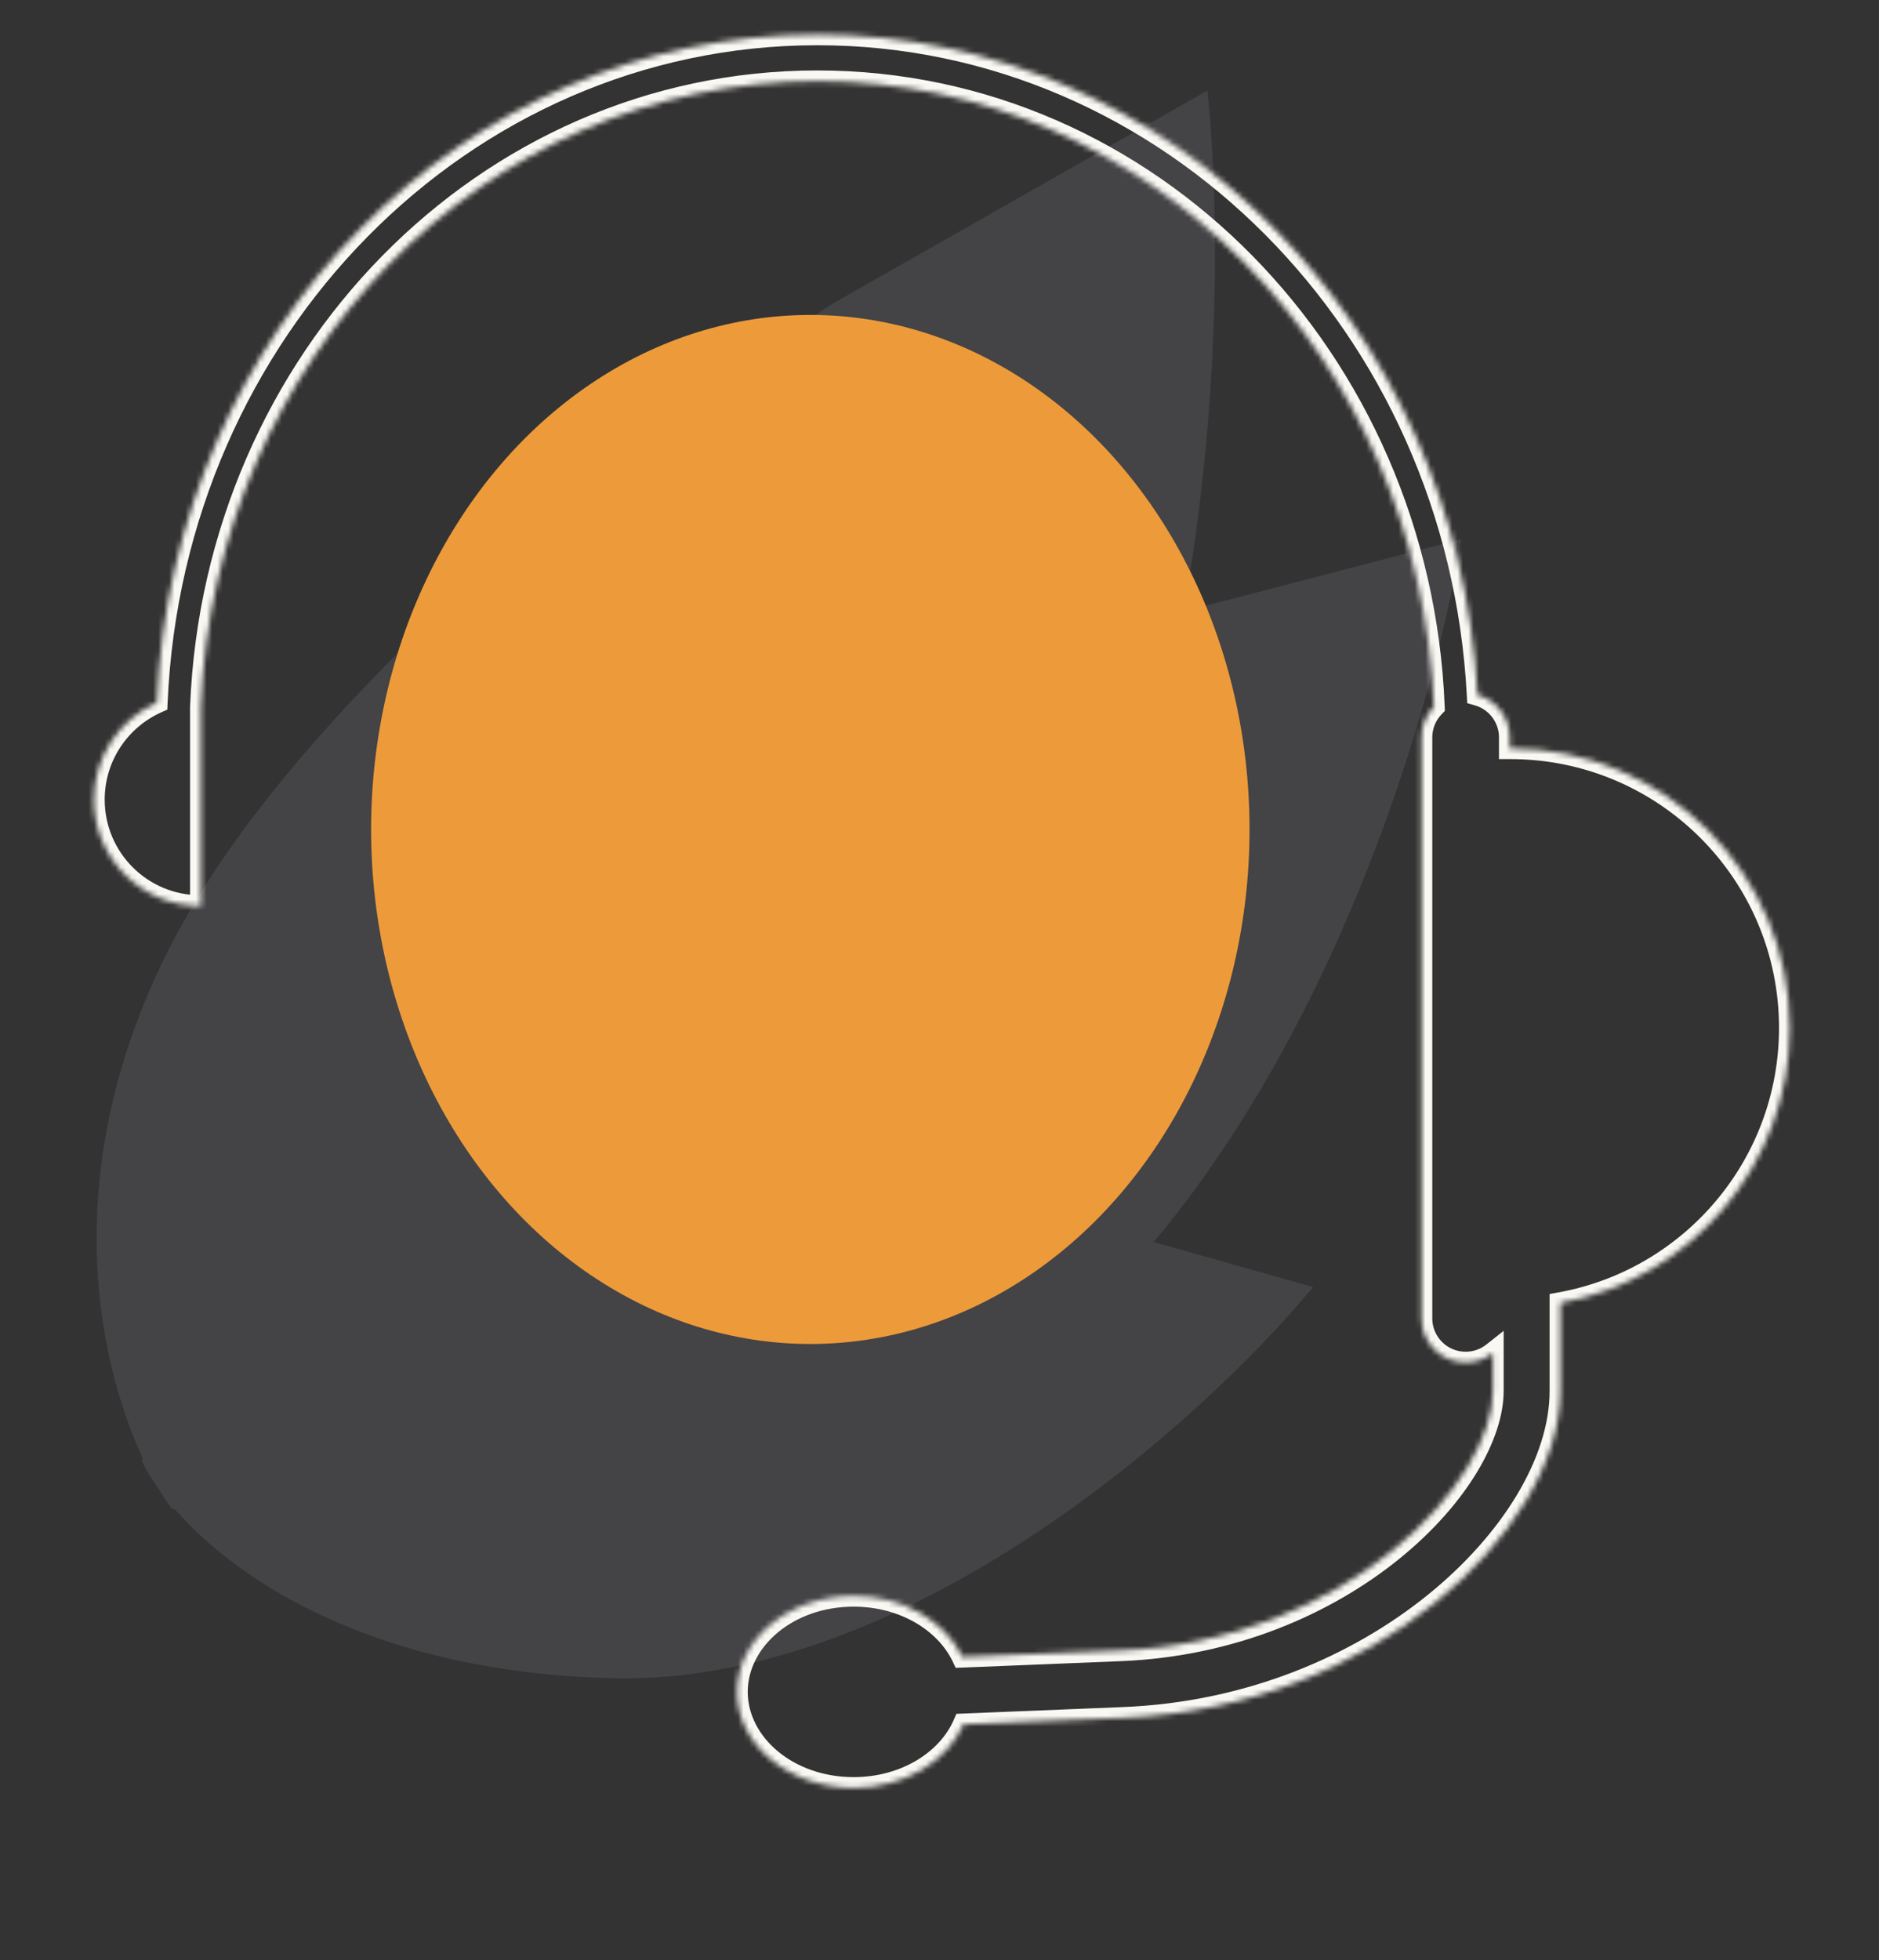
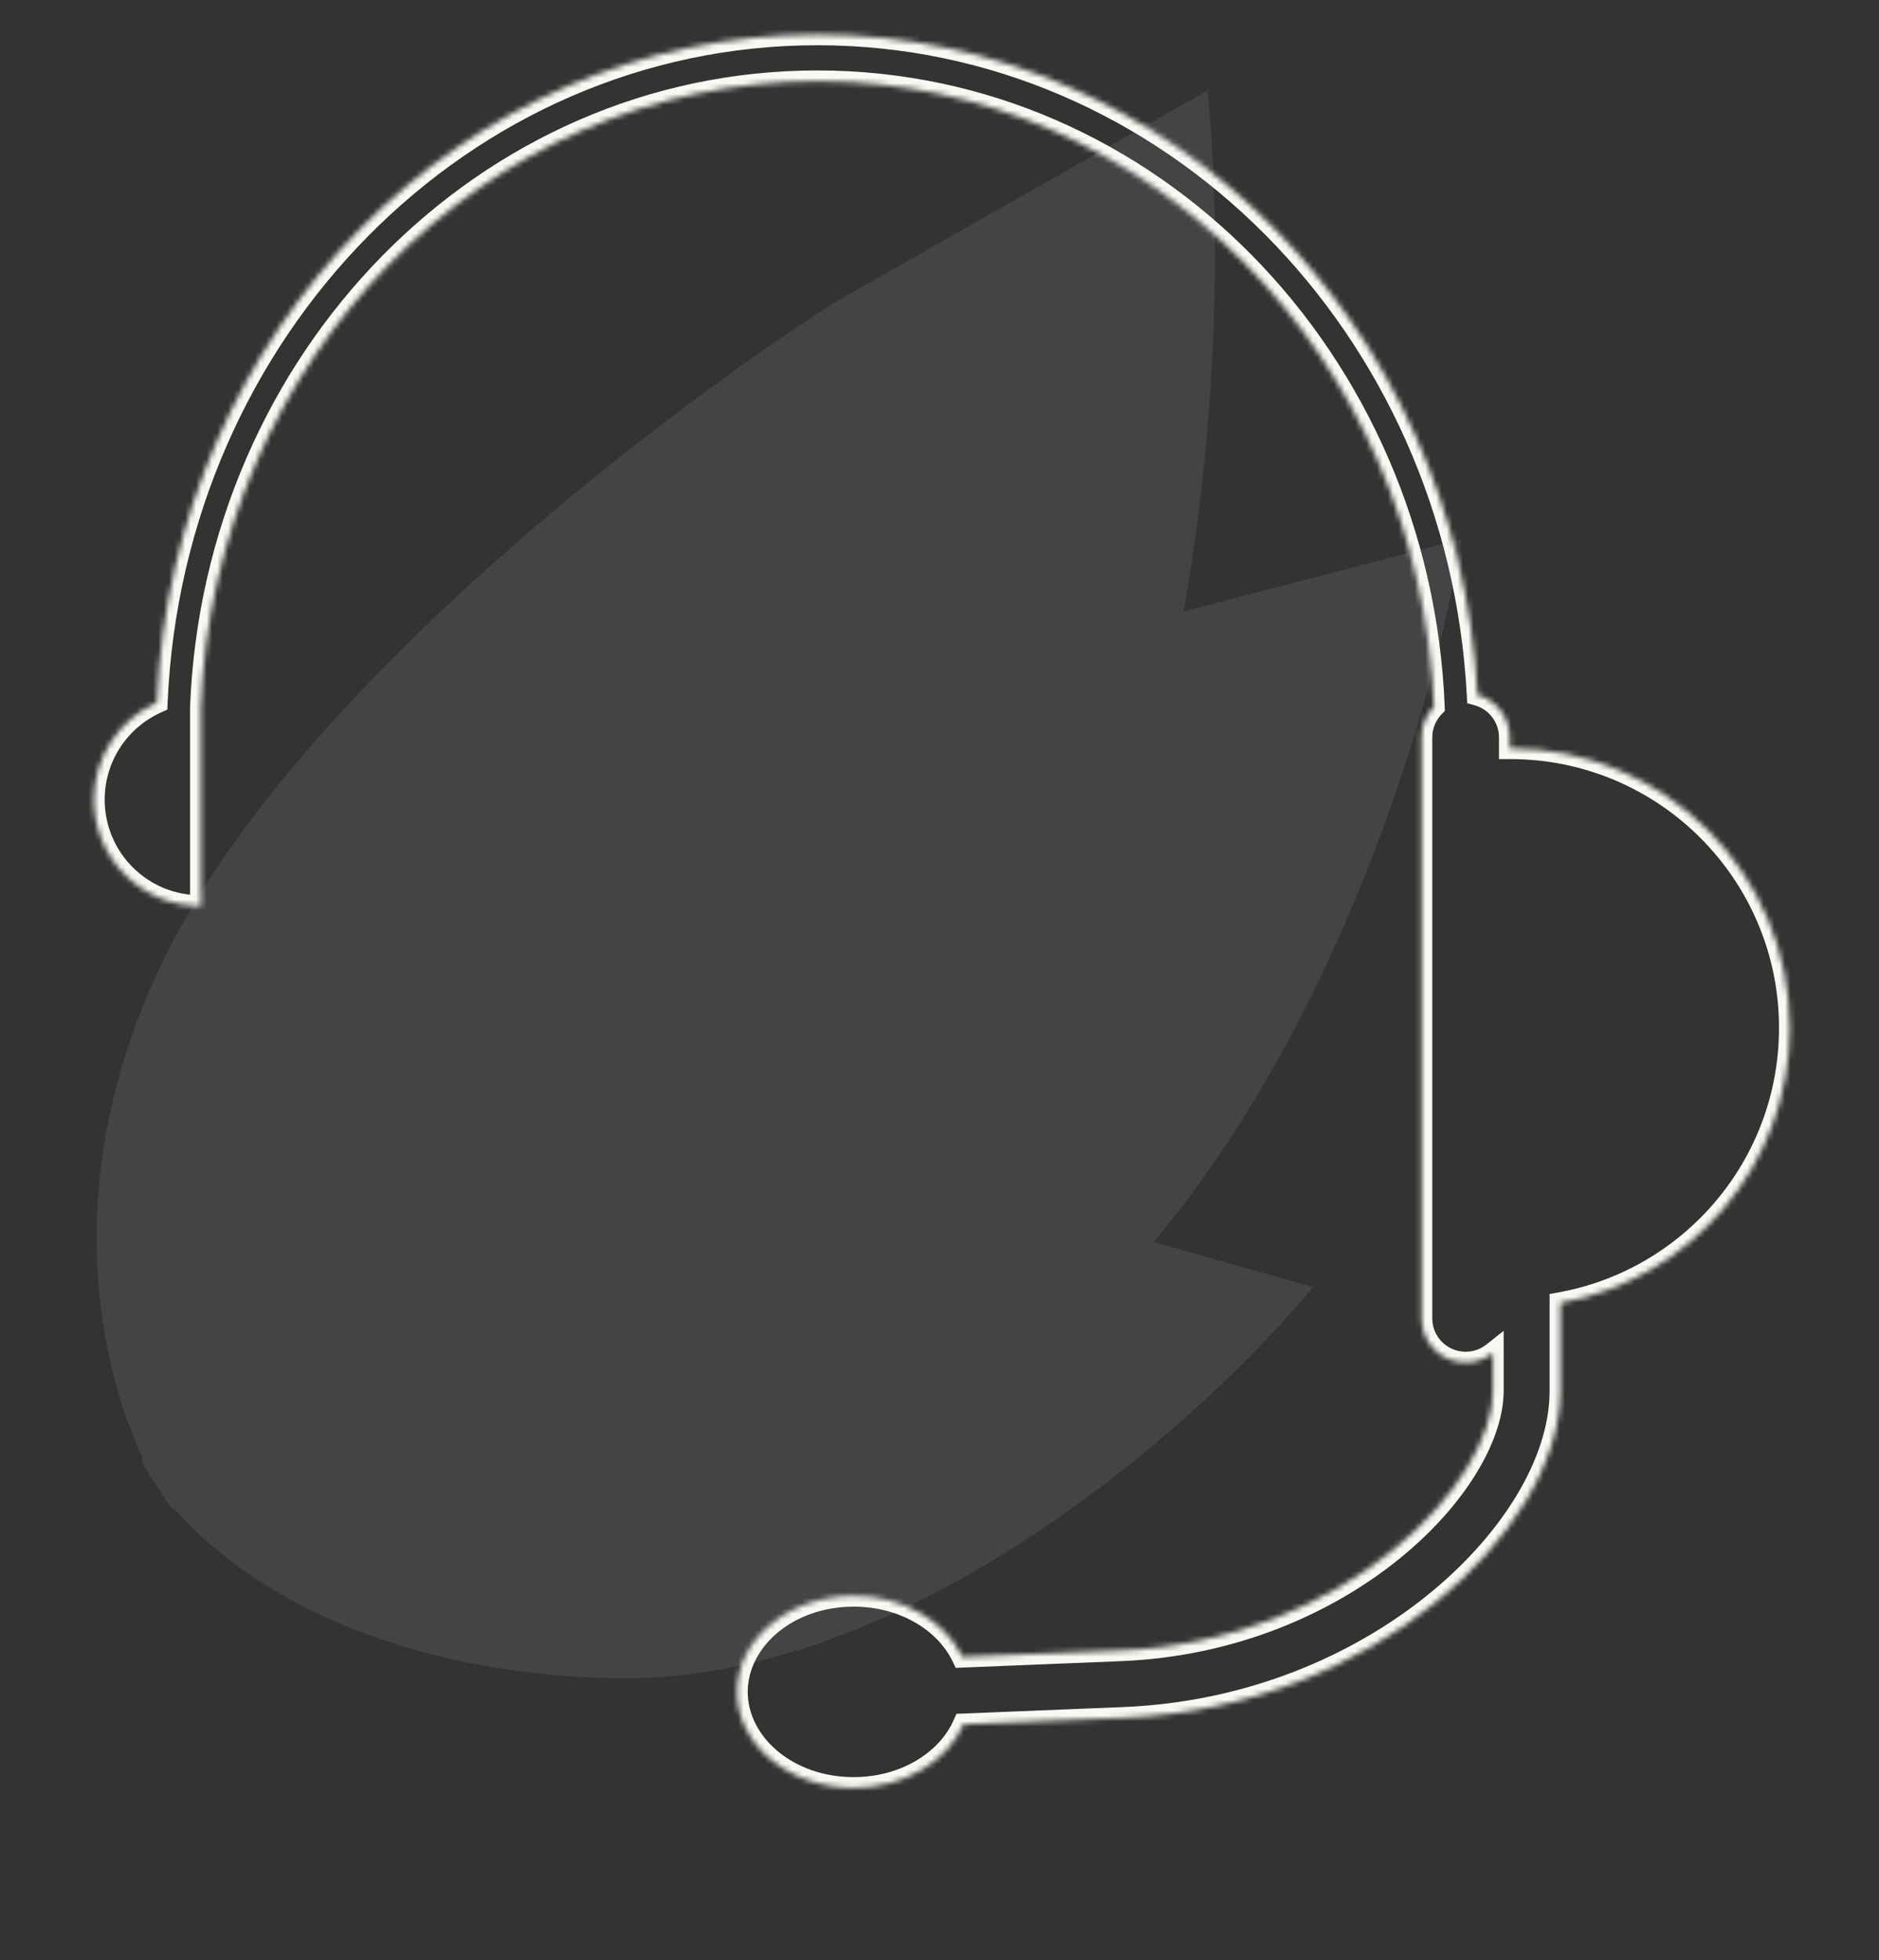
<svg xmlns="http://www.w3.org/2000/svg" width="350" height="365" viewBox="0 0 350 365" fill="none">
  <rect x="0" y="0" width="350" height="365" fill="#333333" stroke="none" />
  <path opacity="0.1" fill-rule="evenodd" clip-rule="evenodd" d="M31.914 175.856C57.114 127.056 124.748 75.856 155.414 56.356L224.914 16.856C227.206 39.379 227.279 75.774 220.454 113.877L272.2 100.387C267.241 131.038 249.736 189.755 214.893 231.283L244.591 239.661C224.084 264.488 169.291 313.816 114.169 312.511C69.985 311.464 44.298 294.449 32.611 281.085C32.375 281.01 32.142 280.934 31.914 280.856C31.193 279.849 30.453 278.716 29.706 277.462C28.298 275.529 27.214 273.728 26.437 272.129C26.475 271.913 26.516 271.691 26.56 271.465C17.644 252.255 10.881 216.587 31.914 175.856Z" fill="#DCD7F9" />
  <mask id="path-2-inside-1_2930_4064" fill="white">
    <path fill-rule="evenodd" clip-rule="evenodd" d="M267.101 131.605C265.671 133.082 264.79 135.095 264.79 137.314V245.504C264.79 250.038 268.467 253.715 273.001 253.715C274.921 253.715 276.687 253.056 278.086 251.951V259.027C278.086 266.95 271.965 278.536 259.376 288.731C247.073 298.694 229.517 306.49 208.764 307.331L179.255 308.527C176.085 301.885 168.218 297.183 159.015 297.183C147.012 297.183 137.281 305.184 137.281 315.053C137.281 324.923 147.012 332.924 159.015 332.924C168.444 332.924 176.471 327.987 179.48 321.086L209.273 319.878C232.881 318.921 252.999 310.054 267.279 298.49C281.272 287.159 290.643 272.355 290.643 259.027V242.634C314.944 238.239 333.375 216.977 333.375 191.41C333.375 162.66 310.068 139.354 281.318 139.354L281.212 139.354V137.314C281.212 133.548 278.677 130.375 275.22 129.407C271.585 60.839 217.921 6.424 152.254 6.424C86.135 6.424 32.185 61.59 29.22 130.823C22.312 133.915 17.5 140.848 17.5 148.906C17.5 159.843 26.366 168.709 37.302 168.709L37.401 168.709L37.401 131.718C39.933 66.869 90.385 15.118 152.253 15.118C214.085 15.118 264.515 66.809 267.101 131.605Z" />
  </mask>
  <path d="M267.101 131.605L268.538 132.995L269.133 132.38L269.099 131.525L267.101 131.605ZM278.086 251.951H280.086V247.824L276.846 250.382L278.086 251.951ZM259.376 288.731L258.117 287.177L259.376 288.731ZM208.764 307.331L208.845 309.329L208.764 307.331ZM179.255 308.527L177.45 309.389L178.018 310.579L179.336 310.526L179.255 308.527ZM179.48 321.086L179.399 319.088L178.148 319.138L177.647 320.287L179.48 321.086ZM209.273 319.878L209.192 317.88L209.273 319.878ZM267.279 298.49L268.537 300.044L267.279 298.49ZM290.643 242.634L290.288 240.665L288.643 240.963V242.634H290.643ZM281.318 139.354V137.354H281.316L281.318 139.354ZM281.212 139.354H279.212V141.356L281.214 141.354L281.212 139.354ZM275.22 129.407L273.223 129.513L273.299 130.946L274.681 131.333L275.22 129.407ZM29.22 130.823L30.037 132.648L31.166 132.143L31.218 130.908L29.22 130.823ZM37.302 168.709V170.709H37.307L37.302 168.709ZM37.401 168.709L37.406 170.709L39.401 170.704V168.709H37.401ZM37.401 131.718L35.403 131.64L35.401 131.679V131.718H37.401ZM266.79 137.314C266.79 135.635 267.454 134.115 268.538 132.995L265.664 130.214C263.887 132.049 262.79 134.556 262.79 137.314H266.79ZM266.79 245.504V137.314H262.79V245.504H266.79ZM273.001 251.715C269.571 251.715 266.79 248.934 266.79 245.504H262.79C262.79 251.143 267.362 255.715 273.001 255.715V251.715ZM276.846 250.382C275.788 251.217 274.456 251.715 273.001 251.715V255.715C275.387 255.715 277.586 254.894 279.325 253.521L276.846 250.382ZM280.086 259.027V251.951H276.086V259.027H280.086ZM260.634 290.285C273.45 279.908 280.086 267.809 280.086 259.027H276.086C276.086 266.091 270.481 277.165 258.117 287.177L260.634 290.285ZM208.845 309.329C230.053 308.469 248.017 300.503 260.634 290.285L258.117 287.177C246.129 296.884 228.982 304.51 208.683 305.333L208.845 309.329ZM179.336 310.526L208.845 309.329L208.683 305.333L179.174 306.529L179.336 310.526ZM159.015 299.183C167.591 299.183 174.669 303.563 177.45 309.389L181.06 307.666C177.5 300.207 168.845 295.183 159.015 295.183V299.183ZM139.281 315.053C139.281 306.637 147.732 299.183 159.015 299.183V295.183C146.291 295.183 135.281 303.731 135.281 315.053H139.281ZM159.015 330.924C147.732 330.924 139.281 323.47 139.281 315.053H135.281C135.281 326.376 146.291 334.924 159.015 334.924V330.924ZM177.647 320.287C175.014 326.324 167.806 330.924 159.015 330.924V334.924C169.082 334.924 177.927 329.65 181.314 321.886L177.647 320.287ZM209.192 317.88L179.399 319.088L179.561 323.084L209.354 321.877L209.192 317.88ZM266.02 296.936C252.055 308.245 232.345 316.941 209.192 317.88L209.354 321.877C233.417 320.901 253.942 311.863 268.537 300.044L266.02 296.936ZM288.643 259.027C288.643 271.493 279.791 285.784 266.02 296.936L268.537 300.044C282.752 288.533 292.643 273.217 292.643 259.027H288.643ZM288.643 242.634V259.027H292.643V242.634H288.643ZM331.375 191.41C331.375 215.992 313.653 236.44 290.288 240.665L290.999 244.602C316.234 240.038 335.375 217.961 335.375 191.41H331.375ZM281.318 141.354C308.964 141.354 331.375 163.765 331.375 191.41H335.375C335.375 161.555 311.173 137.354 281.318 137.354V141.354ZM281.214 141.354L281.32 141.354L281.316 137.354L281.21 137.354L281.214 141.354ZM279.212 137.314V139.354H283.212V137.314H279.212ZM274.681 131.333C277.297 132.065 279.212 134.468 279.212 137.314H283.212C283.212 132.628 280.057 128.684 275.759 127.481L274.681 131.333ZM277.217 129.301C273.532 59.778 219.089 4.424 152.254 4.424V8.424C216.754 8.424 269.639 61.9 273.223 129.513L277.217 129.301ZM152.254 4.424C84.96 4.424 30.229 60.541 27.222 130.737L31.218 130.908C34.142 62.639 87.311 8.424 152.254 8.424V4.424ZM19.5 148.906C19.5 141.665 23.823 135.43 30.037 132.648L28.403 128.997C20.802 132.4 15.5 140.032 15.5 148.906H19.5ZM37.302 166.709C27.47 166.709 19.5 158.738 19.5 148.906H15.5C15.5 160.948 25.261 170.709 37.302 170.709V166.709ZM37.397 166.709L37.297 166.709L37.307 170.709L37.406 170.709L37.397 166.709ZM35.401 131.718L35.401 168.709H39.401L39.401 131.718H35.401ZM39.4 131.796C41.893 67.913 91.564 17.118 152.253 17.118V13.118C89.207 13.118 37.972 65.825 35.403 131.64L39.4 131.796ZM152.253 17.118C212.908 17.118 262.555 67.854 265.102 131.684L269.099 131.525C266.475 65.764 215.263 13.118 152.253 13.118V17.118Z" fill="#FAF8F3" mask="url(#path-2-inside-1_2930_4064)" />
-   <ellipse cx="150.938" cy="154.458" rx="81.812" ry="95.812" fill="#ED9B3A" />
</svg>